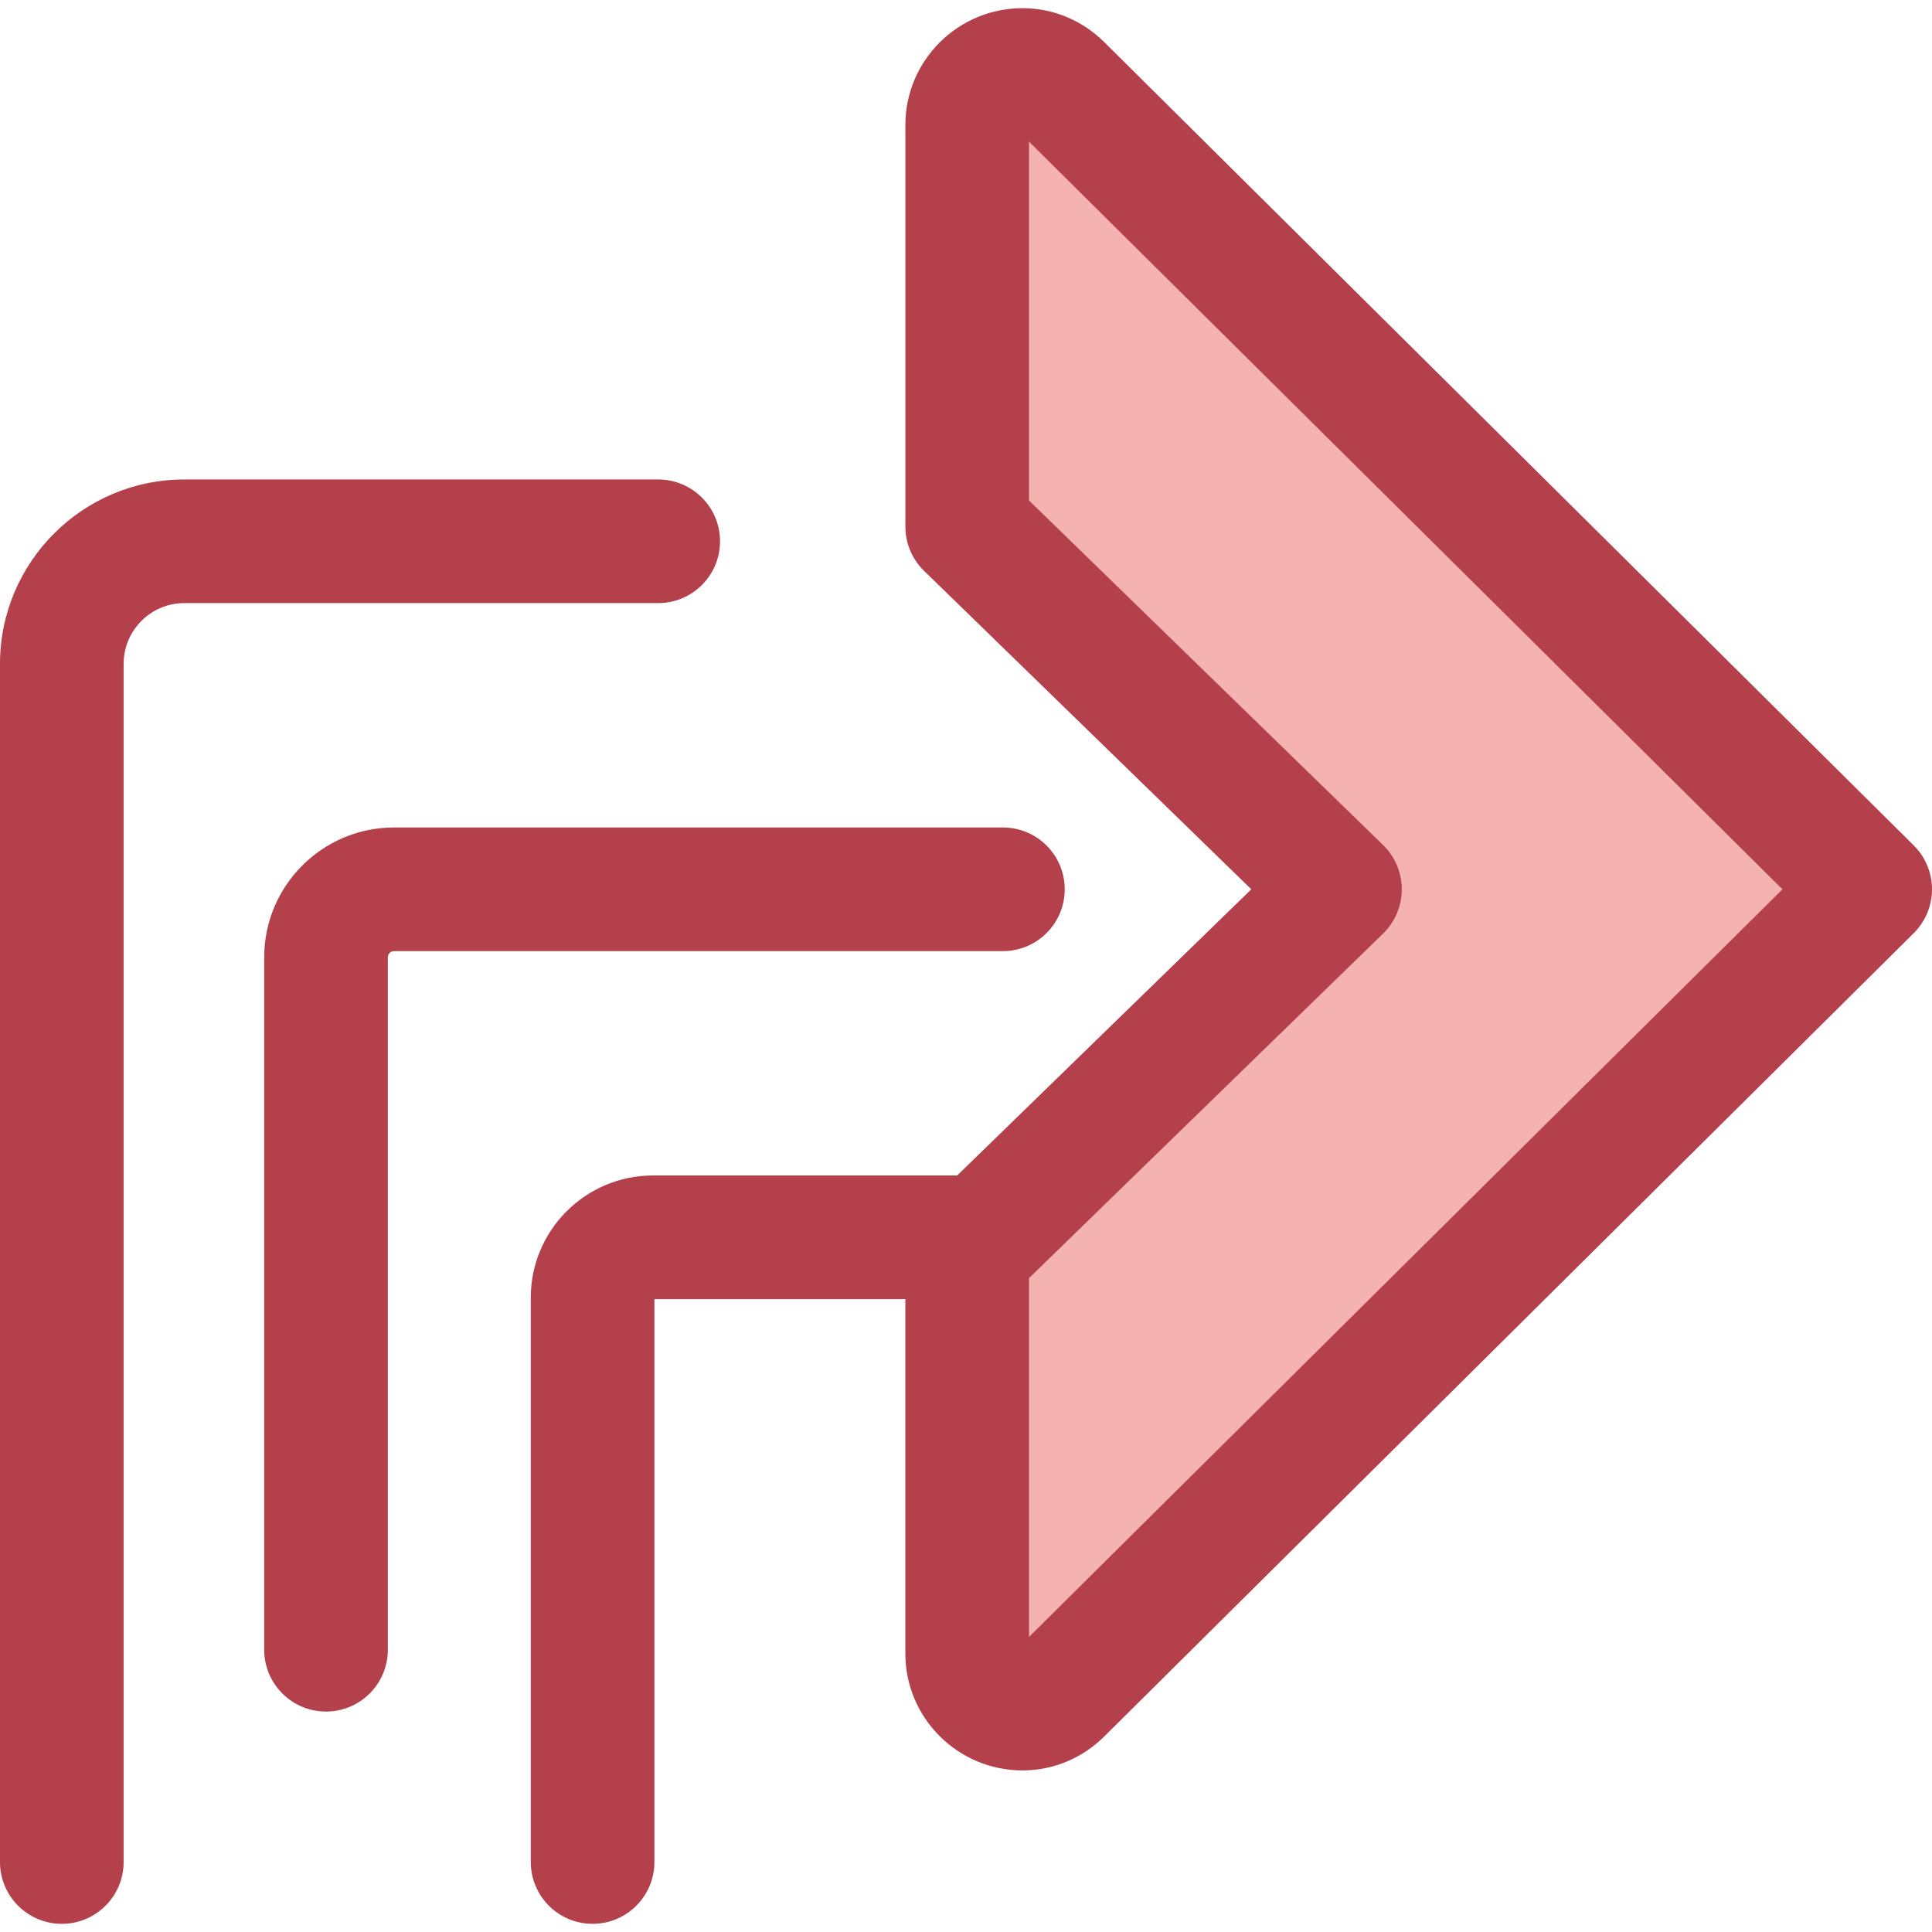
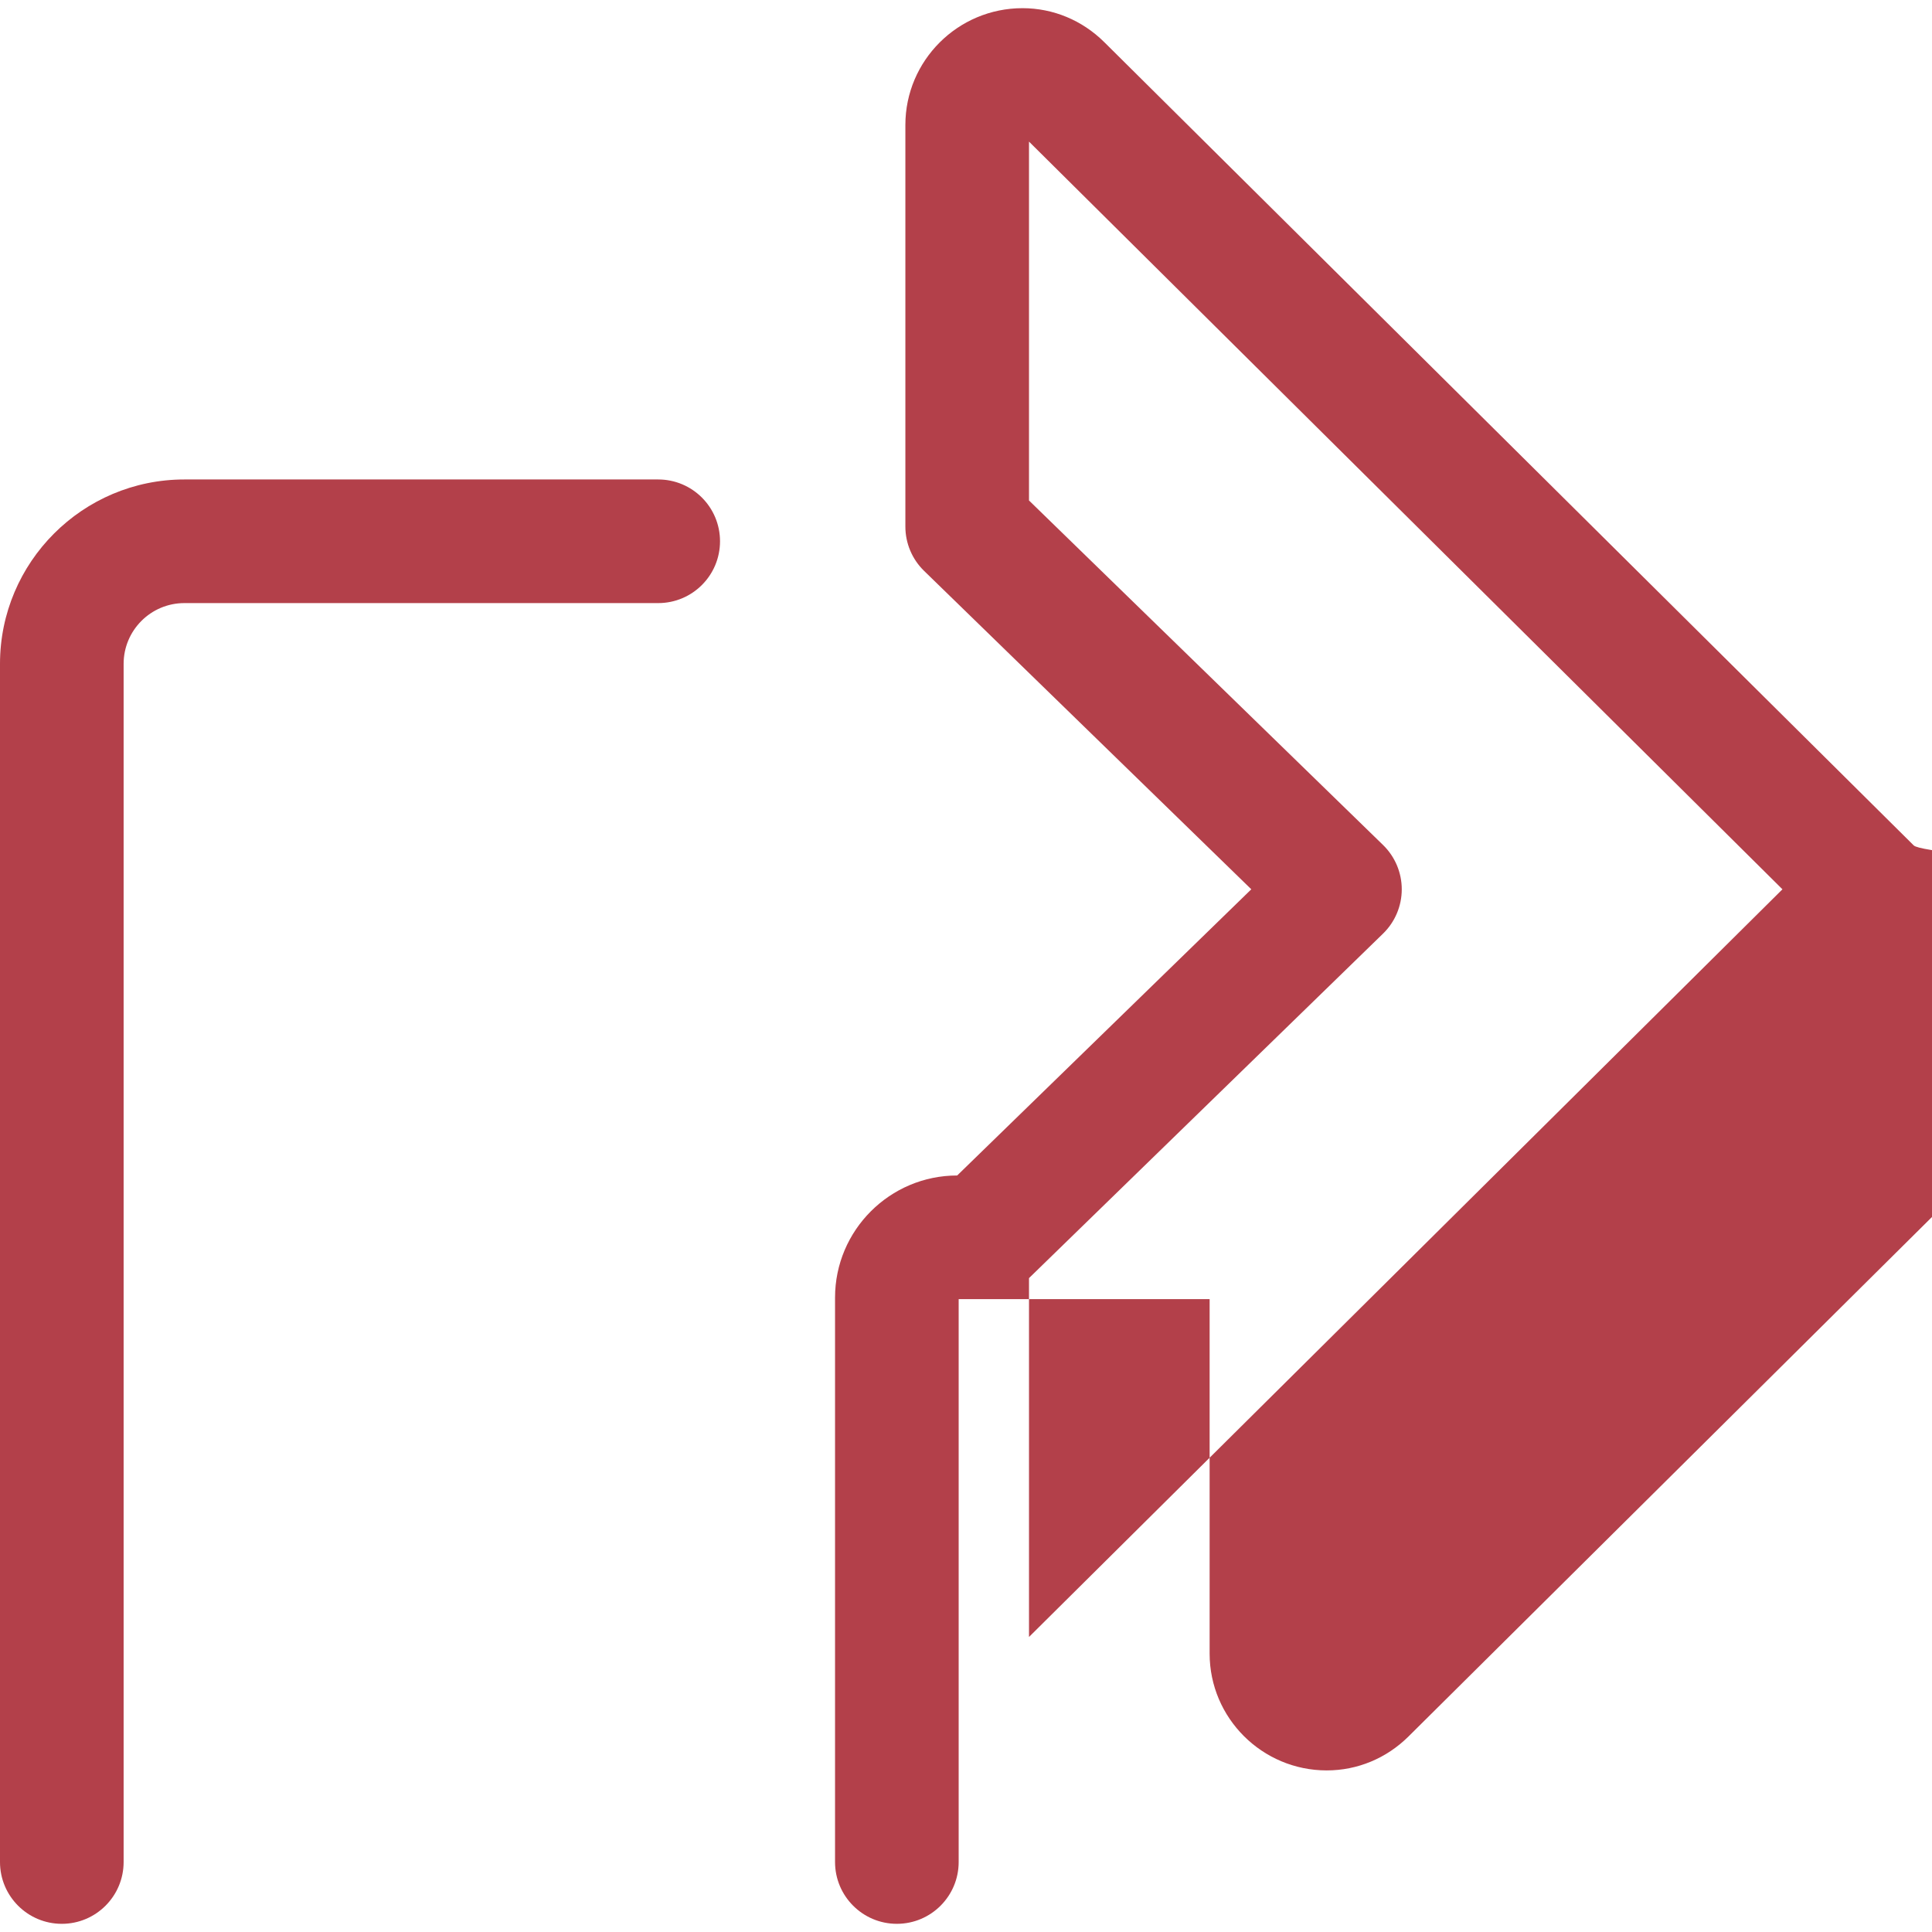
<svg xmlns="http://www.w3.org/2000/svg" height="800px" width="800px" version="1.1" id="Layer_1" viewBox="0 0 511.997 511.997" xml:space="preserve">
  <path style="fill:#B3404A;" d="M16.381,509.83C7.334,509.83,0,502.497,0,493.449V175.921c0-26.94,21.916-48.858,48.856-48.858  H174.43c9.047,0,16.381,7.334,16.381,16.381s-7.334,16.381-16.381,16.381H48.856c-8.874,0-16.094,7.221-16.094,16.096v317.528  C32.762,502.497,25.428,509.83,16.381,509.83z" />
-   <path style="fill:#F4B2B0;" d="M355.098,235.671l-98.784-96.12V33.123c0-12.933,15.613-19.434,24.793-10.325l214.513,212.873  L281.106,448.542c-9.18,9.109-24.793,2.608-24.793-10.325V331.792L355.098,235.671z" />
  <g>
-     <path style="fill:#B3404A;" d="M507.158,224.044L292.643,11.171c-5.85-5.805-13.55-9.005-21.68-9.005   c-17.11,0-31.031,13.888-31.031,30.955v106.427c0,4.423,1.787,8.657,4.957,11.74l86.718,84.38l-77.947,75.846h-80.632   c-17.847,0-32.366,14.52-32.366,32.366v149.567c0,9.047,7.334,16.381,16.381,16.381c9.047,0,16.381-7.334,16.381-16.381v-149.17   h66.507v93.94c0,17.069,13.921,30.957,31.031,30.957c8.13,0,15.831-3.198,21.68-9.005l214.513-212.873   c3.099-3.075,4.842-7.262,4.842-11.627S510.255,227.119,507.158,224.044z M272.695,433.813v-95.103l93.827-91.298   c3.17-3.083,4.957-7.317,4.957-11.74s-1.789-8.657-4.957-11.74l-93.827-91.298V37.53l199.668,198.141L272.695,433.813z" />
-     <path style="fill:#B3404A;" d="M86.397,453.576c-9.047,0-16.381-7.334-16.381-16.381V253.689c0-18.968,15.431-34.398,34.398-34.398   H265.78c9.046,0,16.381,7.334,16.381,16.381s-7.335,16.381-16.381,16.381H104.414c-0.903,0-1.636,0.734-1.636,1.636v183.507   C102.778,446.243,95.444,453.576,86.397,453.576z" />
+     <path style="fill:#B3404A;" d="M507.158,224.044L292.643,11.171c-5.85-5.805-13.55-9.005-21.68-9.005   c-17.11,0-31.031,13.888-31.031,30.955v106.427c0,4.423,1.787,8.657,4.957,11.74l86.718,84.38l-77.947,75.846c-17.847,0-32.366,14.52-32.366,32.366v149.567c0,9.047,7.334,16.381,16.381,16.381c9.047,0,16.381-7.334,16.381-16.381v-149.17   h66.507v93.94c0,17.069,13.921,30.957,31.031,30.957c8.13,0,15.831-3.198,21.68-9.005l214.513-212.873   c3.099-3.075,4.842-7.262,4.842-11.627S510.255,227.119,507.158,224.044z M272.695,433.813v-95.103l93.827-91.298   c3.17-3.083,4.957-7.317,4.957-11.74s-1.789-8.657-4.957-11.74l-93.827-91.298V37.53l199.668,198.141L272.695,433.813z" />
  </g>
</svg>